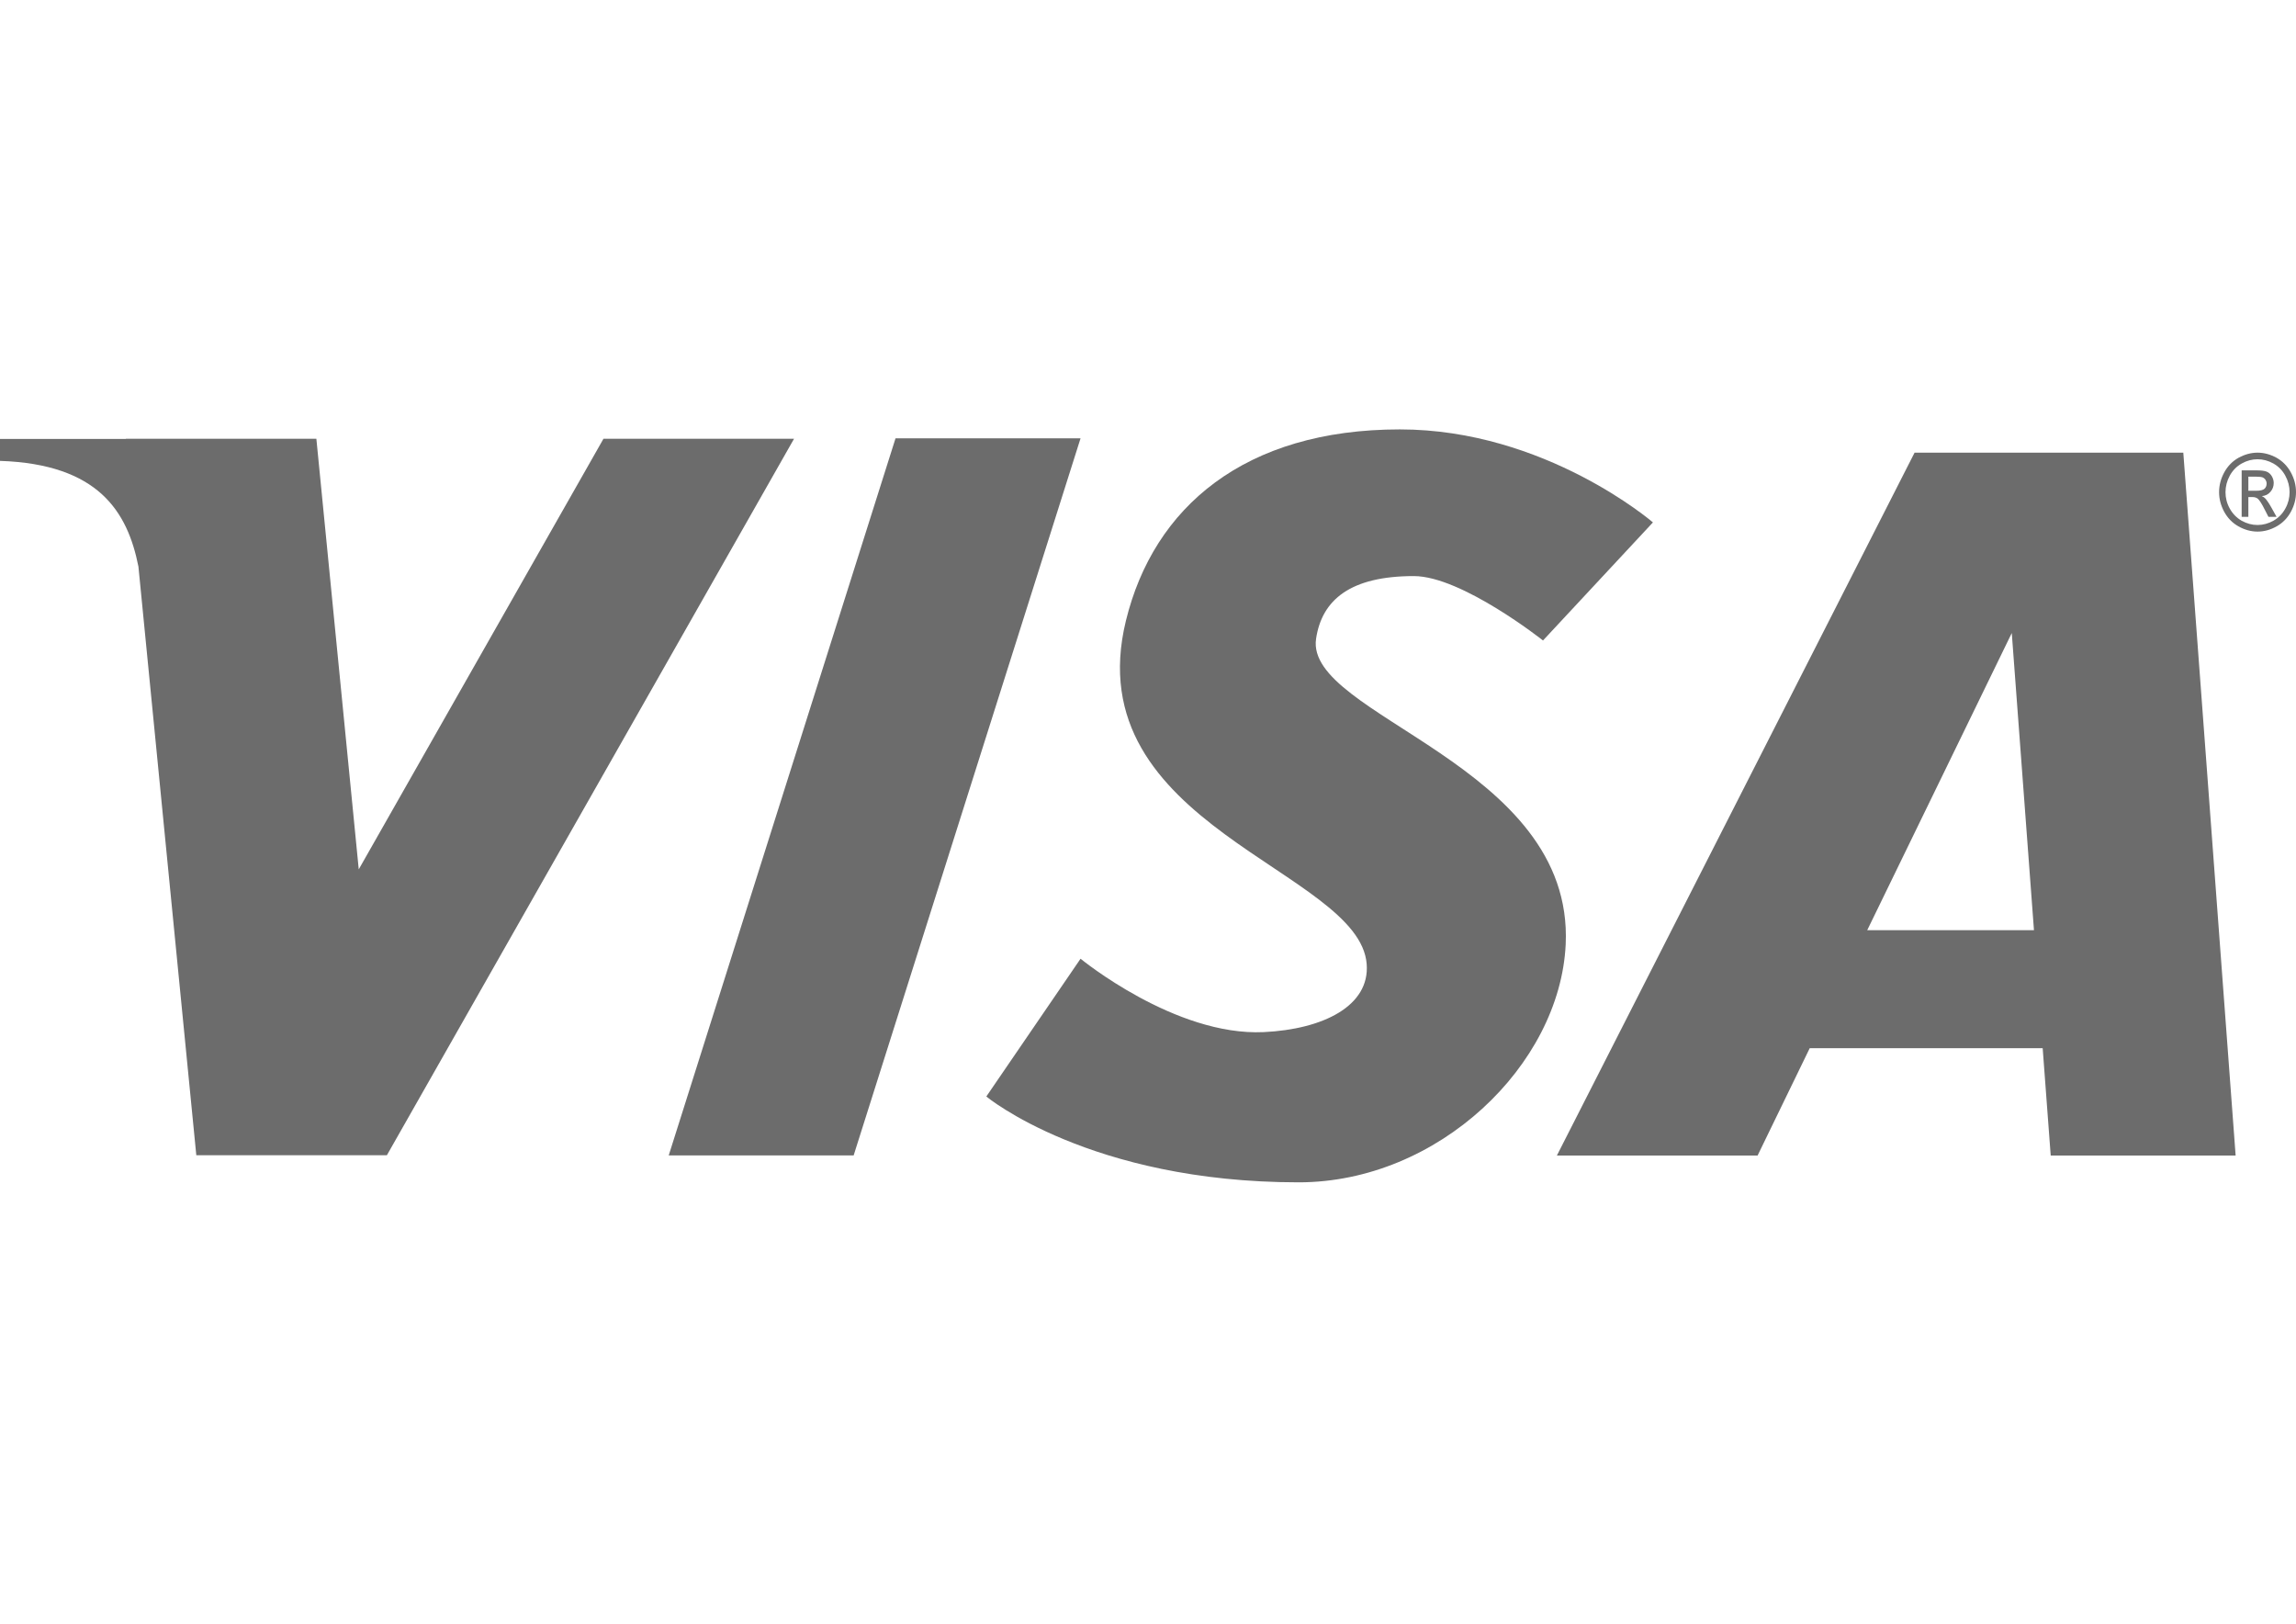
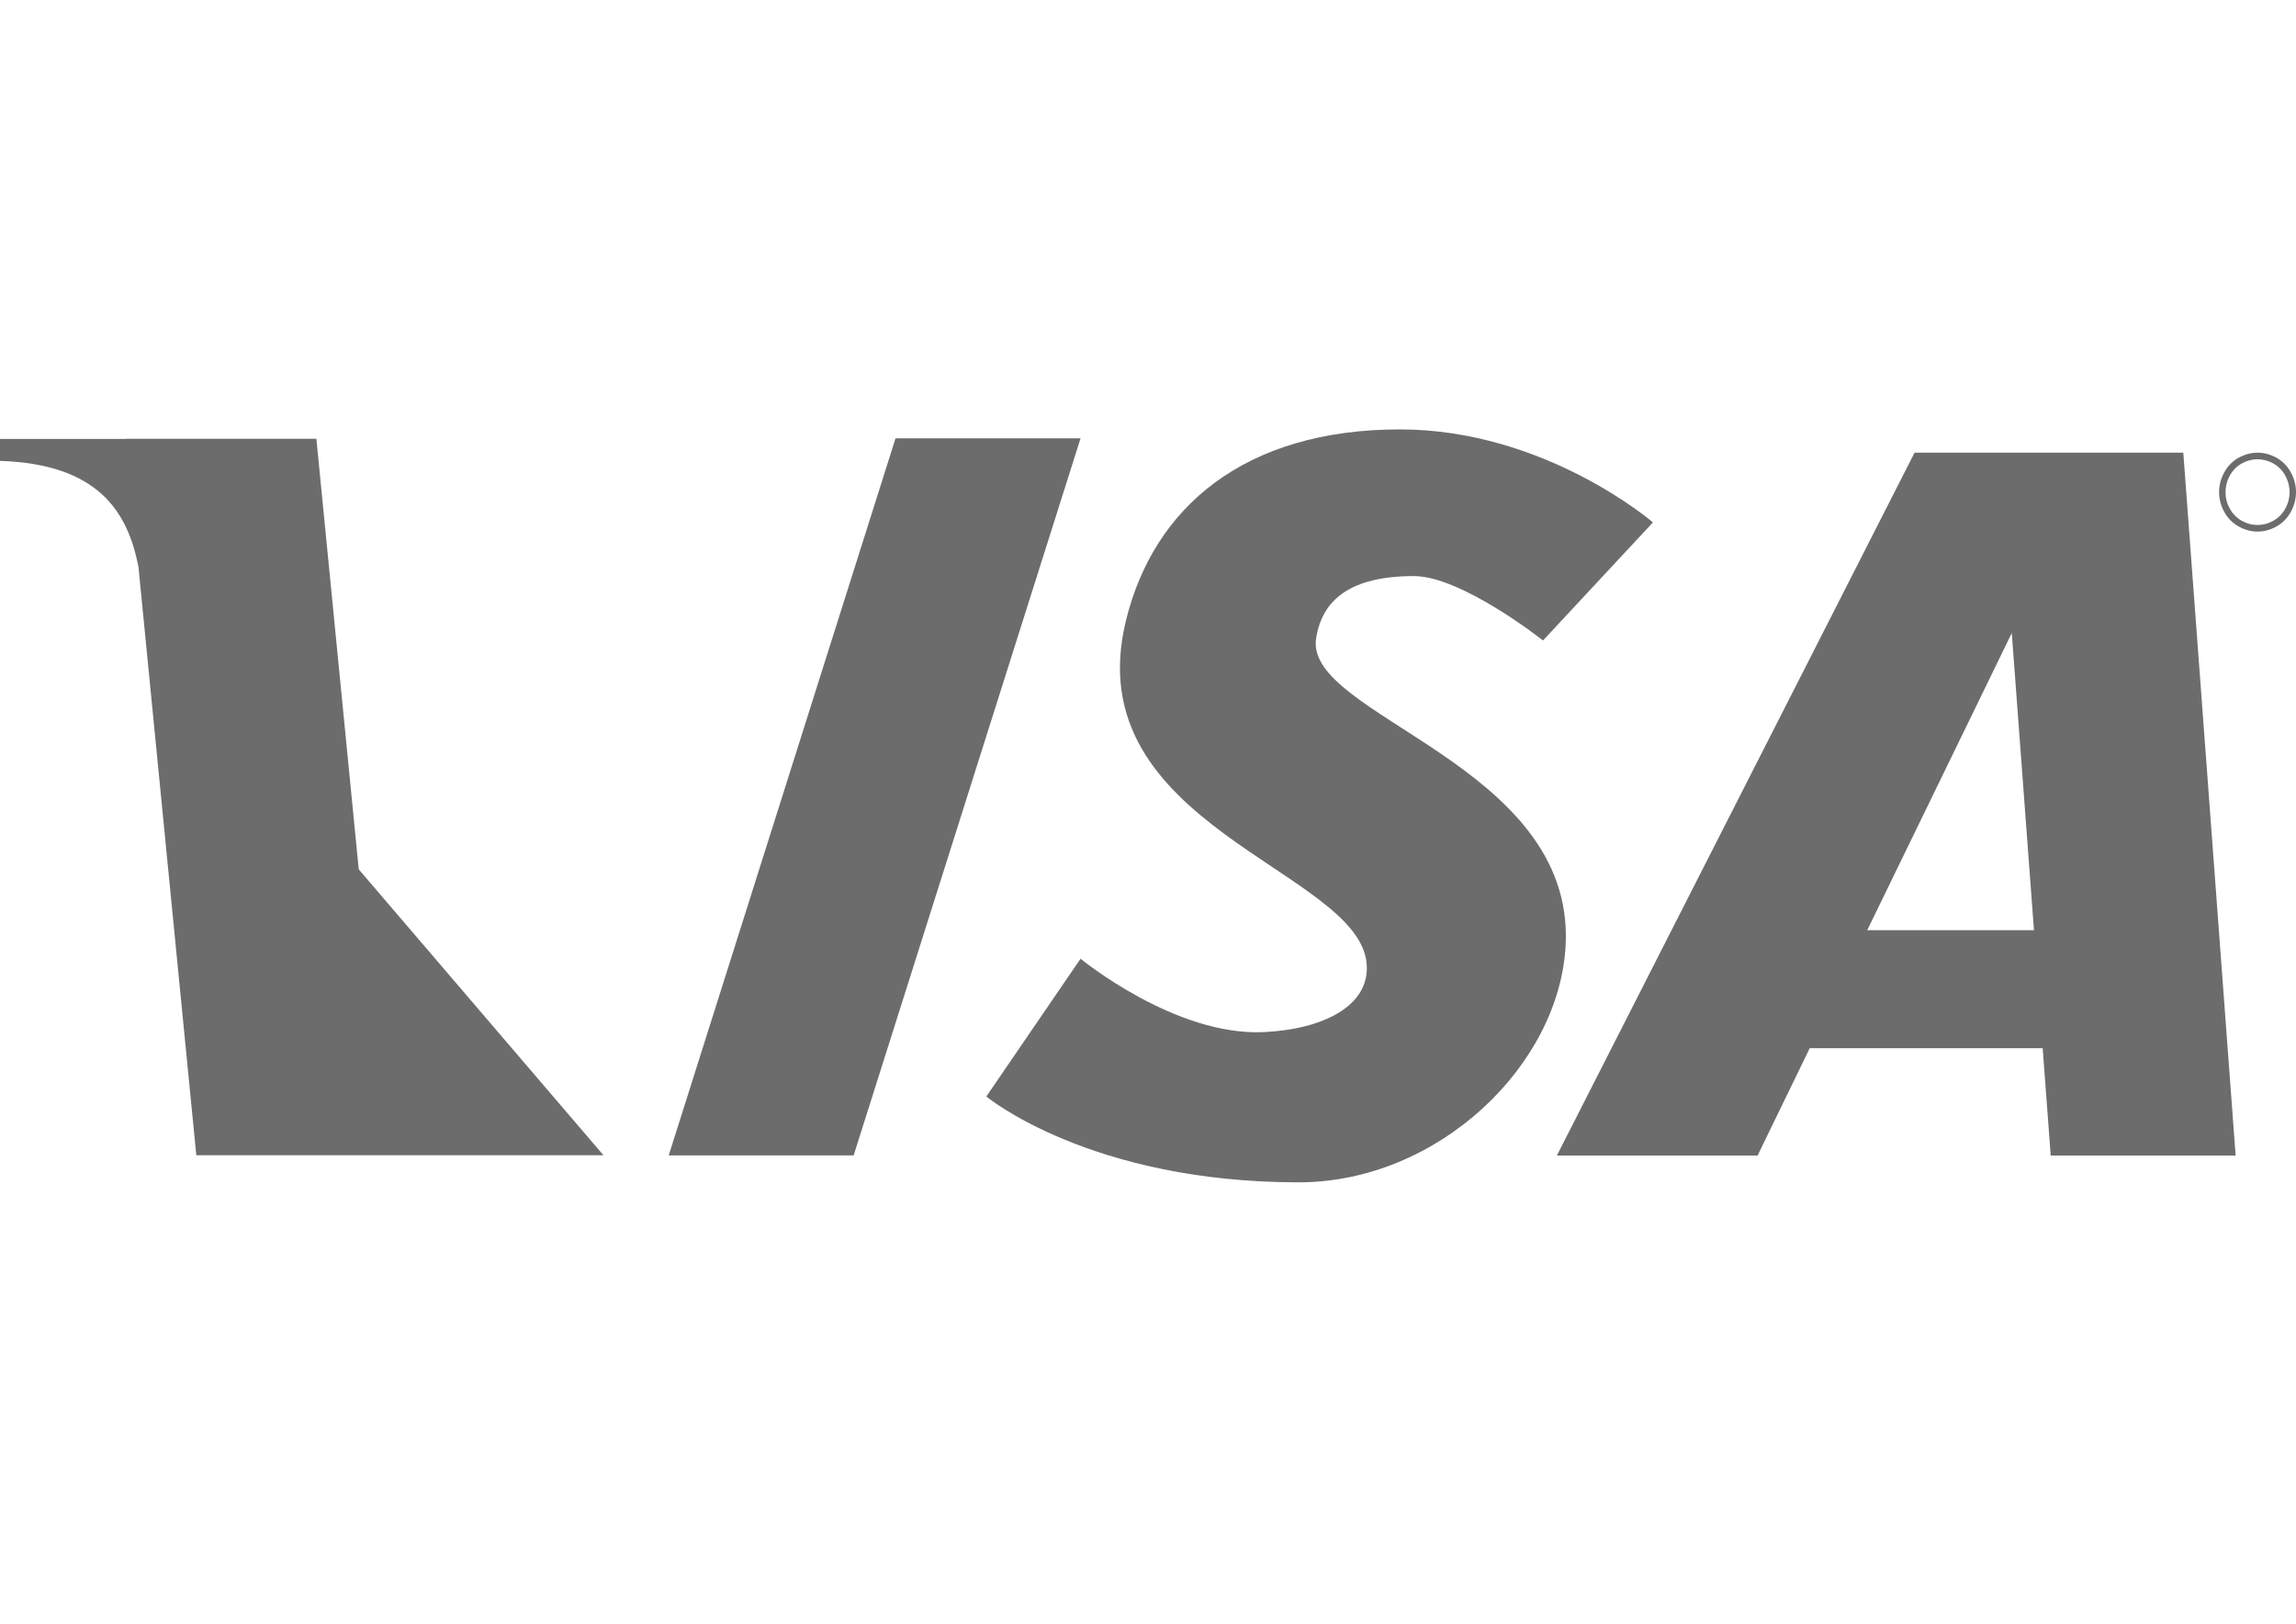
<svg xmlns="http://www.w3.org/2000/svg" width="41" height="29" viewBox="0 0 24 8" fill="none">
-   <path fill-rule="evenodd" clip-rule="evenodd" d="M1.315 0L1.316 0.002H0V0.231V0.231C1.027 0.265 1.333 0.76 1.447 1.336L2.052 7.488H4.044L8.3 0H6.308L3.75 4.5L3.307 0H1.315Z" transform="translate(0 0.098)" fill="#6C6C6C" />
+   <path fill-rule="evenodd" clip-rule="evenodd" d="M1.315 0L1.316 0.002H0V0.231V0.231C1.027 0.265 1.333 0.76 1.447 1.336L2.052 7.488H4.044H6.308L3.75 4.5L3.307 0H1.315Z" transform="translate(0 0.098)" fill="#6C6C6C" />
  <path fill-rule="evenodd" clip-rule="evenodd" d="M2.371 0H4.305L1.933 7.495H0L2.371 0Z" transform="translate(6.99 0.093)" fill="#6C6C6C" />
  <path fill-rule="evenodd" clip-rule="evenodd" d="M3.739 0L0 7.346H2.098L2.643 6.224H5.078L5.162 7.346H7.095L6.548 0C5.612 0 4.676 0 3.739 0ZM4.755 1.885L4.987 4.991H3.244L4.755 1.885Z" transform="translate(16.274 0.243)" fill="#6C6C6C" />
  <path d="M1.459 2C1.749 0.811 2.702 0 4.323 0C5.842 0 6.968 0.972 6.968 0.972L5.819 2.206C5.819 2.206 4.969 1.533 4.469 1.533C3.807 1.533 3.508 1.78 3.447 2.187C3.325 2.998 6.145 3.494 6.056 5.383C5.996 6.645 4.722 7.869 3.265 7.869C1.08 7.869 0 6.972 0 6.972L0.985 5.532C0.985 5.532 1.972 6.343 2.9 6.299C3.526 6.269 4.009 6.023 3.976 5.589C3.903 4.603 0.934 4.151 1.459 2Z" transform="translate(10.31)" fill="#6C6C6C" />
  <path d="M0.402 0C0.335 8.15947e-07 0.269 0.018 0.204 0.053C0.14 0.089 0.09 0.14 0.054 0.206C0.018 0.272 -1.13747e-06 0.341 0 0.413C-1.13747e-06 0.484 0.018 0.552 0.053 0.617C0.089 0.683 0.138 0.734 0.202 0.77C0.266 0.806 0.333 0.825 0.402 0.825C0.472 0.825 0.539 0.806 0.602 0.77C0.666 0.734 0.715 0.683 0.751 0.617C0.786 0.552 0.804 0.484 0.804 0.413C0.804 0.341 0.786 0.272 0.75 0.206C0.714 0.14 0.664 0.089 0.6 0.053C0.535 0.018 0.47 8.15947e-07 0.402 0ZM0.402 0.069C0.458 0.069 0.513 0.083 0.567 0.113C0.62 0.143 0.662 0.185 0.692 0.24C0.722 0.295 0.737 0.353 0.737 0.413C0.737 0.472 0.723 0.529 0.693 0.583C0.664 0.638 0.622 0.68 0.569 0.711C0.515 0.741 0.46 0.756 0.402 0.756C0.344 0.756 0.289 0.741 0.235 0.711C0.182 0.68 0.141 0.638 0.111 0.583C0.081 0.529 0.067 0.472 0.067 0.413C0.067 0.353 0.082 0.295 0.112 0.24C0.142 0.185 0.184 0.143 0.237 0.113C0.291 0.083 0.346 0.069 0.402 0.069Z" transform="translate(23.196 0.243)" fill="#6C6C6C" />
-   <path d="M0 0V0.486H0.07V0.279H0.112C0.136 0.279 0.155 0.285 0.168 0.296C0.186 0.311 0.211 0.349 0.241 0.41L0.28 0.486H0.365L0.312 0.391C0.287 0.346 0.265 0.314 0.248 0.295C0.239 0.285 0.226 0.276 0.211 0.269C0.249 0.266 0.279 0.251 0.301 0.224C0.324 0.198 0.335 0.167 0.335 0.132C0.335 0.107 0.328 0.083 0.315 0.061C0.301 0.038 0.283 0.022 0.26 0.013C0.237 0.004 0.201 5.8282e-07 0.15 0H0ZM0.07 0.066H0.15C0.184 0.066 0.208 0.069 0.22 0.074C0.233 0.08 0.243 0.089 0.25 0.1C0.257 0.111 0.261 0.124 0.261 0.138C0.261 0.161 0.253 0.179 0.239 0.192C0.224 0.206 0.196 0.213 0.155 0.213H0.07V0.066Z" transform="translate(23.432 0.428)" fill="#6C6C6C" />
</svg>